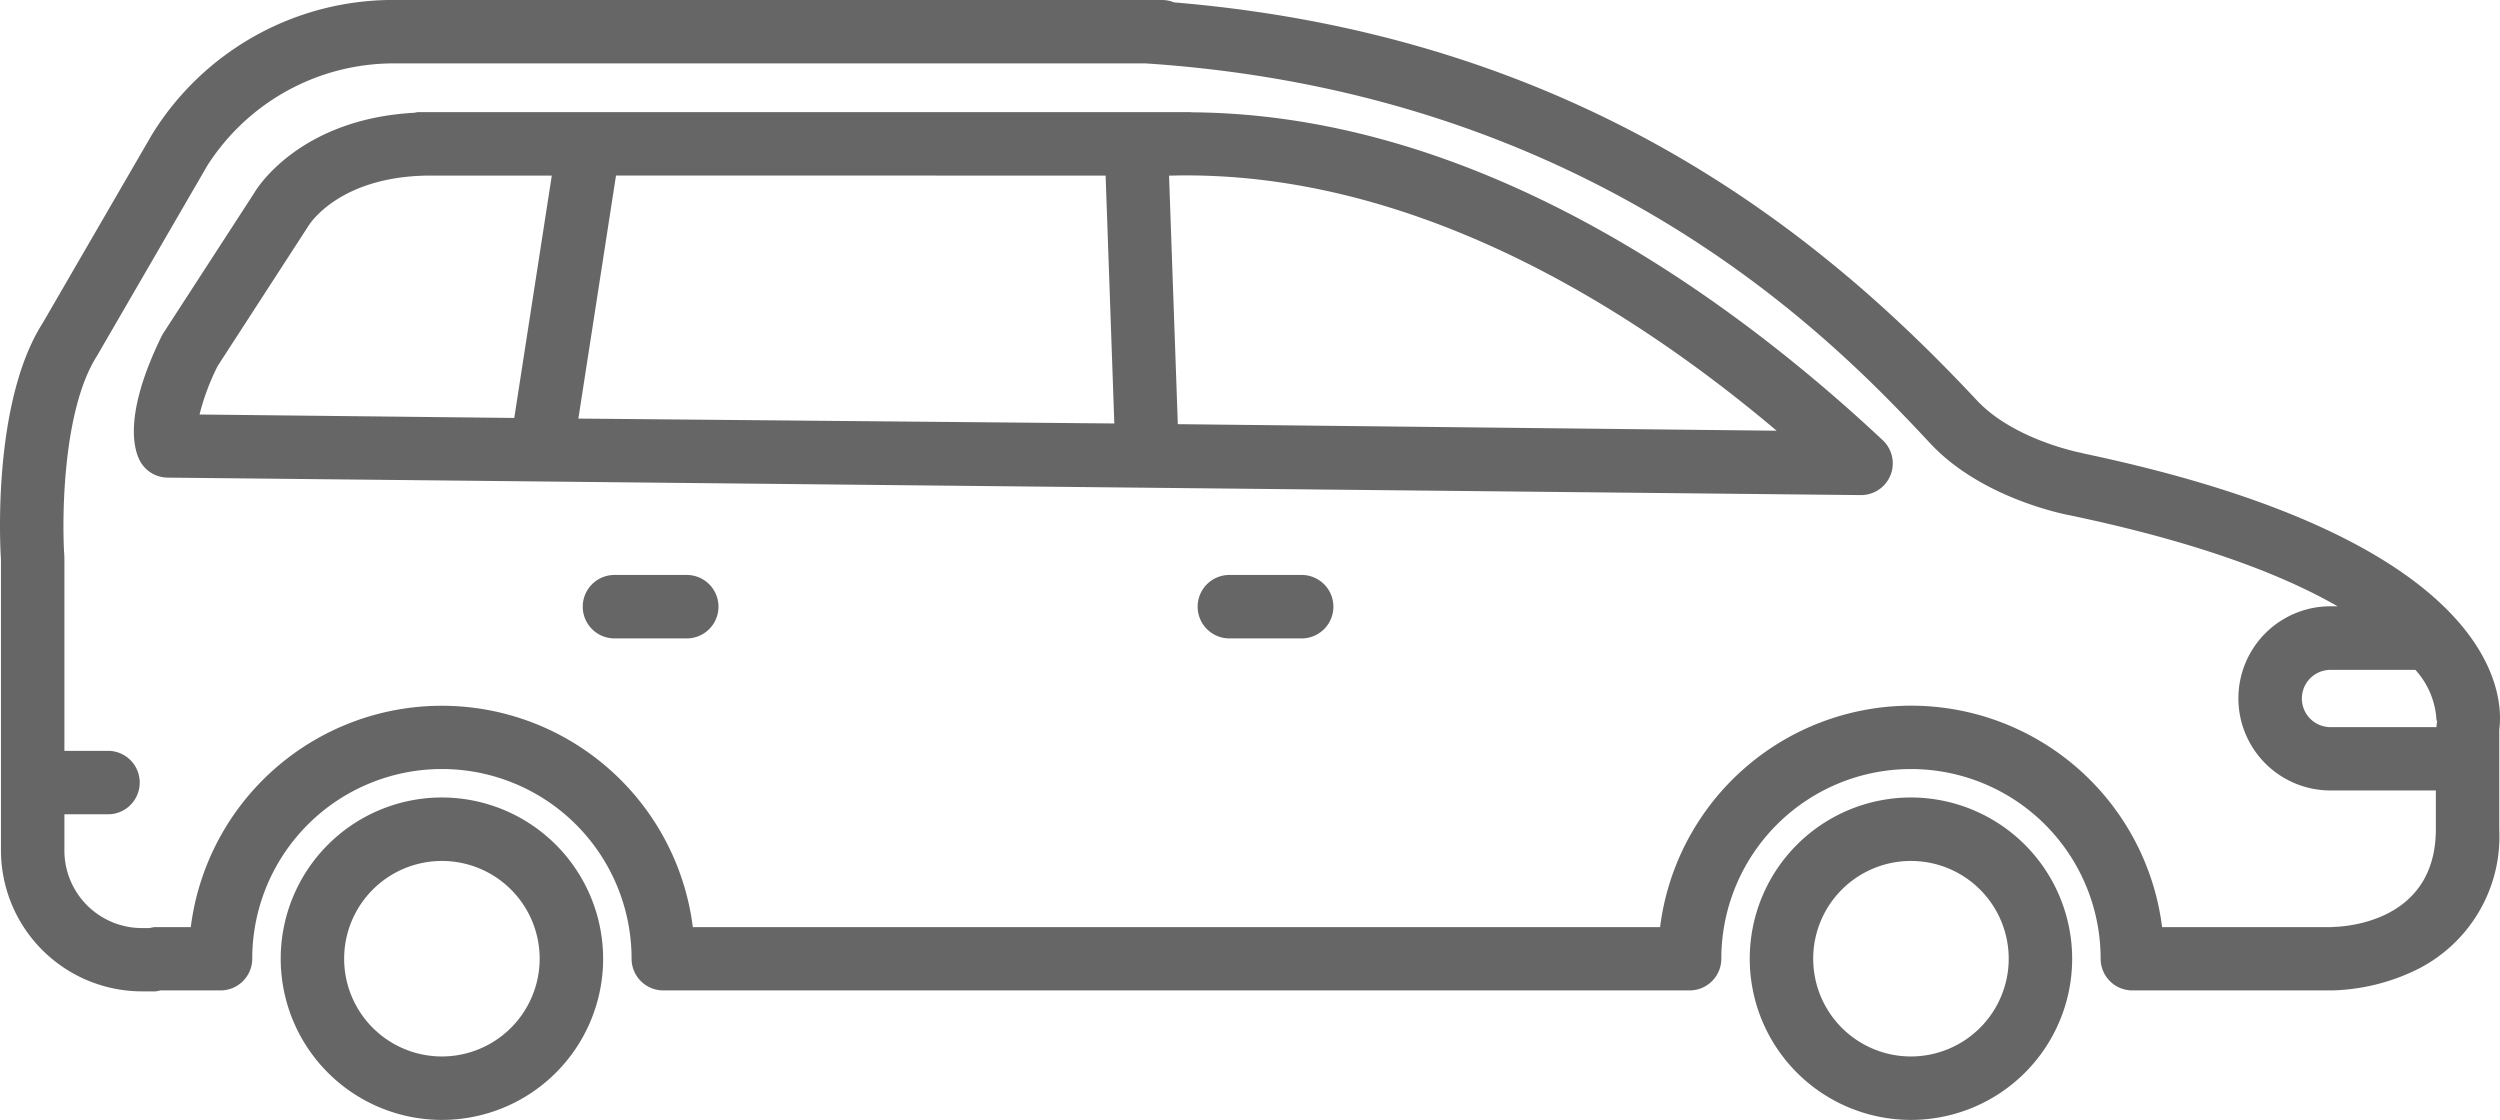
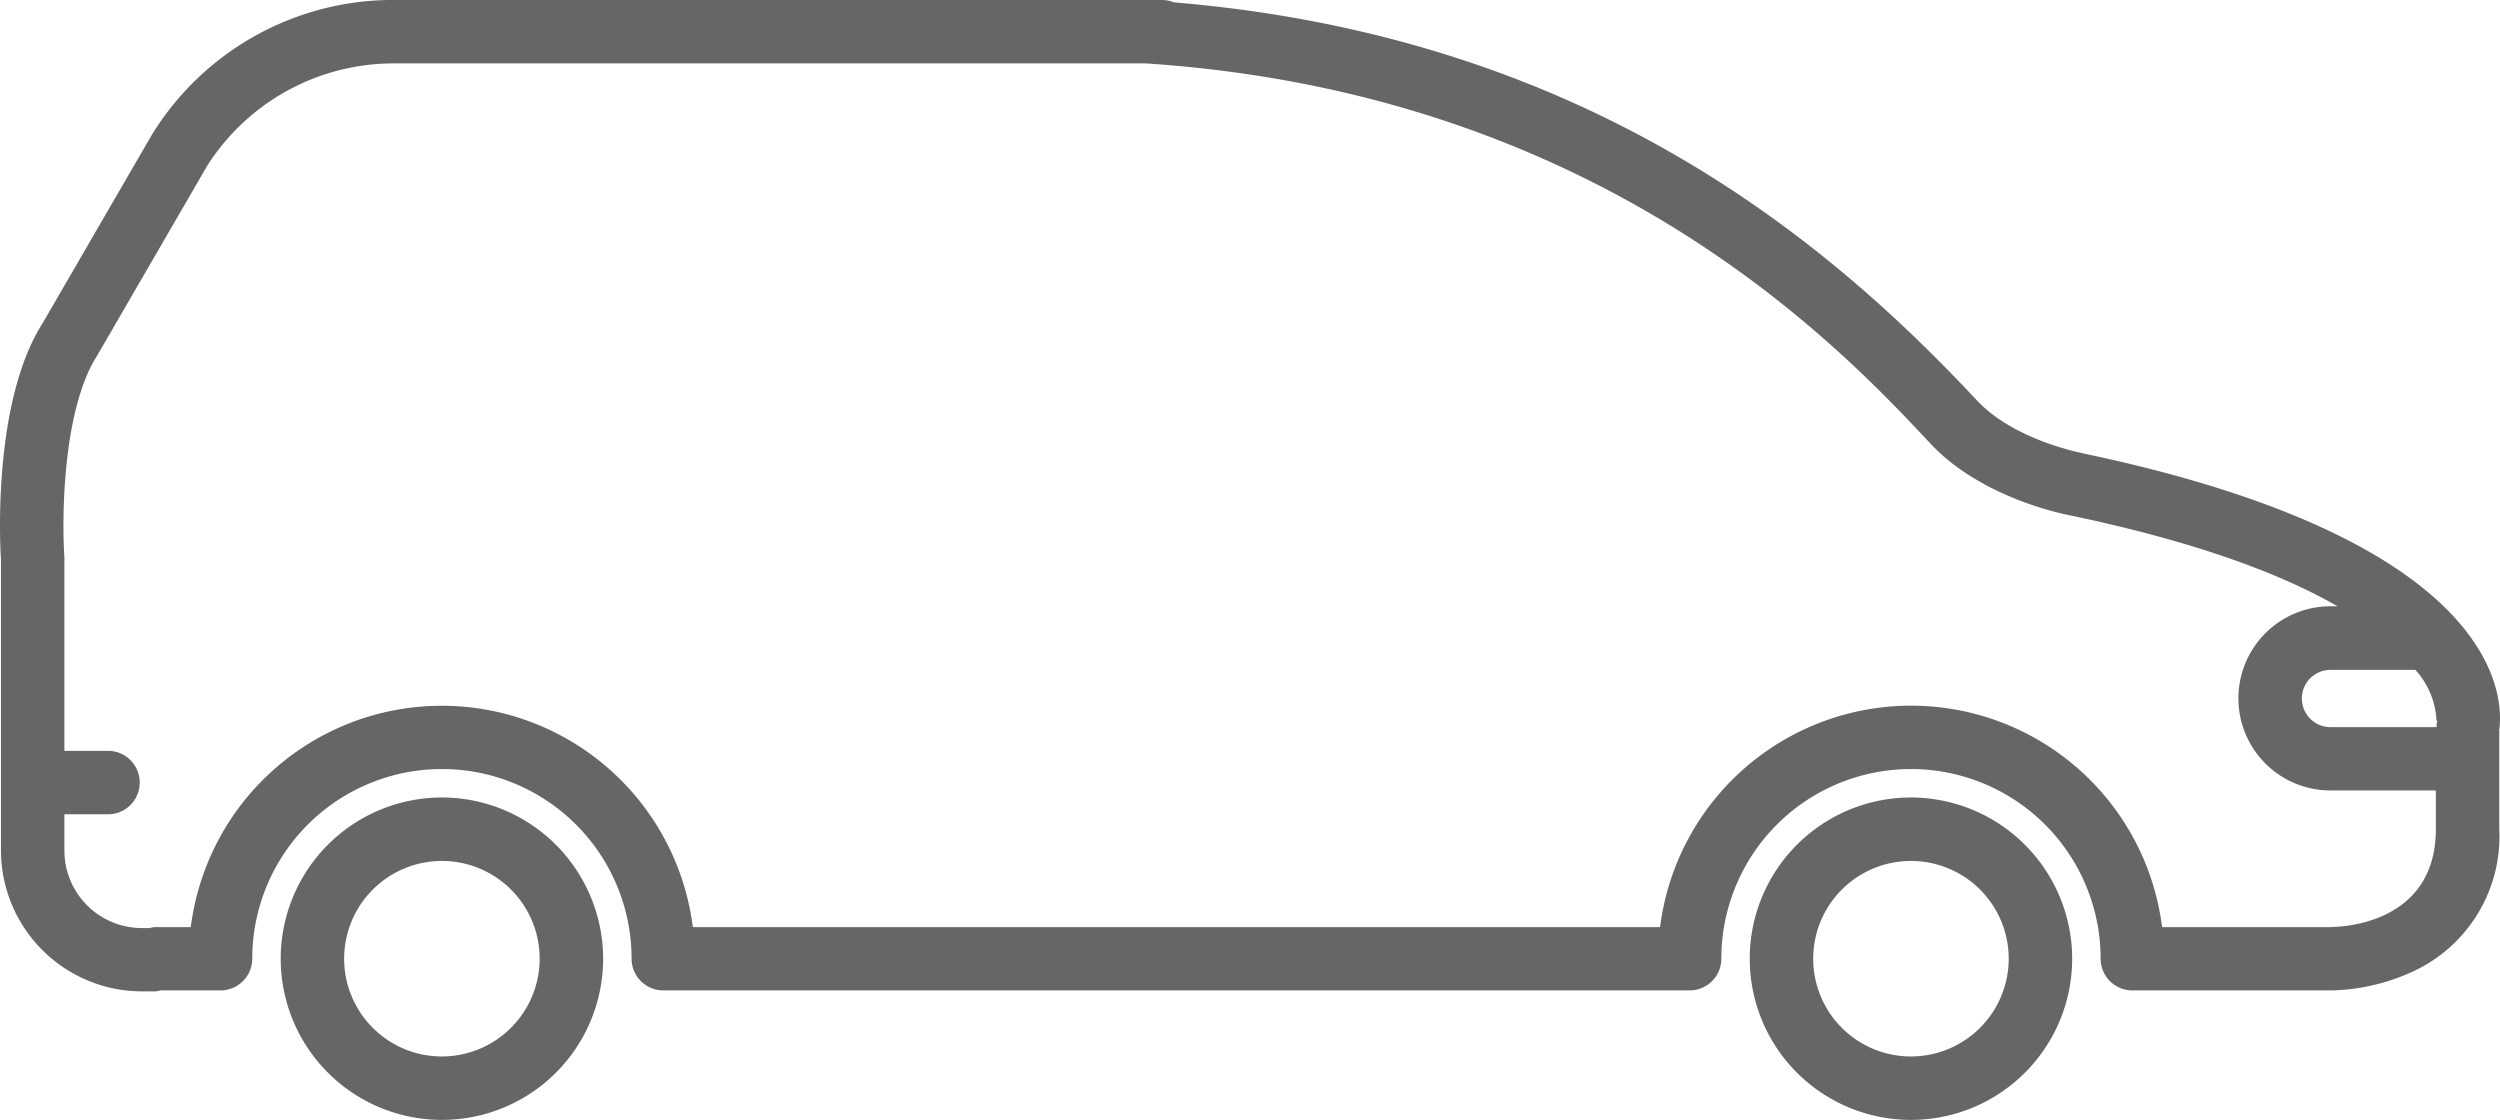
<svg xmlns="http://www.w3.org/2000/svg" id="グループ_1776" data-name="グループ 1776" width="170.862" height="76.54" viewBox="0 0 170.862 76.54">
  <defs>
    <clipPath id="clip-path">
      <rect id="長方形_540" data-name="長方形 540" width="170.862" height="76.54" fill="#666" />
    </clipPath>
  </defs>
  <g id="グループ_1775" data-name="グループ 1775" clip-path="url(#clip-path)">
    <path id="パス_41" data-name="パス 41" d="M558.112,249.349a11.018,11.018,0,1,0,11.016,11.017,11.031,11.031,0,0,0-11.016-11.017m0,17.7a6.681,6.681,0,1,1,6.679-6.681,6.689,6.689,0,0,1-6.679,6.681" transform="translate(-427.506 -194.845)" fill="#666" />
    <path id="パス_42" data-name="パス 42" d="M98.781,249.349A11.018,11.018,0,1,0,109.8,260.366a11.03,11.03,0,0,0-11.019-11.017m0,17.7a6.681,6.681,0,1,1,6.681-6.681,6.688,6.688,0,0,1-6.681,6.681" transform="translate(-68.579 -194.845)" fill="#666" />
    <path id="パス_43" data-name="パス 43" d="M142.325,30.969c-.044-.008-4.655-.87-7.215-3.605C125.181,16.758,108.728,2.54,80.233.163a2.147,2.147,0,0,0-.8-.162H27.163A19.353,19.353,0,0,0,10.378,9.212L2.909,22.094C-.624,27.642.039,37.932.065,38.219v19.9A9.646,9.646,0,0,0,9.7,67.756h.932a2.05,2.05,0,0,0,.32-.065h4.118a2.168,2.168,0,0,0,2.169-2.168,12.962,12.962,0,1,1,25.925,0,2.168,2.168,0,0,0,2.168,2.168h70.142a2.168,2.168,0,0,0,2.169-2.168,12.961,12.961,0,1,1,25.923,0,2.168,2.168,0,0,0,2.169,2.168H159.4a13.966,13.966,0,0,0,5.559-1.318,10.162,10.162,0,0,0,5.853-9.7c0-2.272,0-3.778,0-4.812,0,0,0,0,0,0s0,0,0,0c0-1.232,0-1.78,0-2,.292-2.157.21-12.867-28.487-18.882m16.952,18.718a1.957,1.957,0,0,1,0-3.914h5.8a5.528,5.528,0,0,1,1.444,3.465l.049.009a4.389,4.389,0,0,0-.051.44Zm.117,13.667H147.767a17.29,17.29,0,0,0-34.31,0H47.35a17.292,17.292,0,0,0-34.312,0H10.555a2.017,2.017,0,0,0-.32.065H9.7a5.3,5.3,0,0,1-5.3-5.3V55.654h2.98a2.168,2.168,0,1,0,0-4.337H4.4l0-13.246C4.22,35.5,4.266,28.039,6.615,24.346l7.543-13.01a15.107,15.107,0,0,1,13-7H78.324c31.222,2.066,47.492,19.445,53.619,25.991,3.56,3.8,9.377,4.867,9.555,4.9,8.842,1.854,14.561,4.082,18.26,6.21h-.482a6.294,6.294,0,0,0,0,12.588h7.2v2.649c0,6.417-6.343,6.673-7.082,6.68" transform="translate(0.001 -0.001)" fill="#666" />
-     <path id="パス_44" data-name="パス 44" d="M114.145,35.068c-.022,0-.039-.012-.061-.012H61.252a2,2,0,0,0-.208.042c-7.968.428-10.866,5.313-10.929,5.43l-6.235,9.616a2.459,2.459,0,0,0-.129.226c-2.615,5.343-1.9,7.749-1.472,8.536a2.169,2.169,0,0,0,1.881,1.13L159.877,61.23h.023a2.169,2.169,0,0,0,1.482-3.751c-10.968-10.271-28.008-22.287-47.238-22.41m-5.875,4.325.595,16.941L72.235,56l2.572-16.612Zm-60.679,13L53.8,42.811c.087-.139,2.173-3.418,8.354-3.418h8.264L67.853,55.957l-21.51-.235a15.977,15.977,0,0,1,1.247-3.329m65.614,3.989-.6-16.988h.165c16.025-.393,30.8,8.514,41.361,17.436Z" transform="translate(-32.706 -27.393)" fill="#666" />
-     <path id="パス_45" data-name="パス 45" d="M381.57,179.768H376.63a2.168,2.168,0,1,0,0,4.337h4.941a2.168,2.168,0,1,0,0-4.337" transform="translate(-292.609 -140.473)" fill="#666" />
-     <path id="パス_46" data-name="パス 46" d="M189.311,179.768h-4.94a2.168,2.168,0,1,0,0,4.337h4.94a2.168,2.168,0,1,0,0-4.337" transform="translate(-142.375 -140.473)" fill="#666" />
  </g>
</svg>